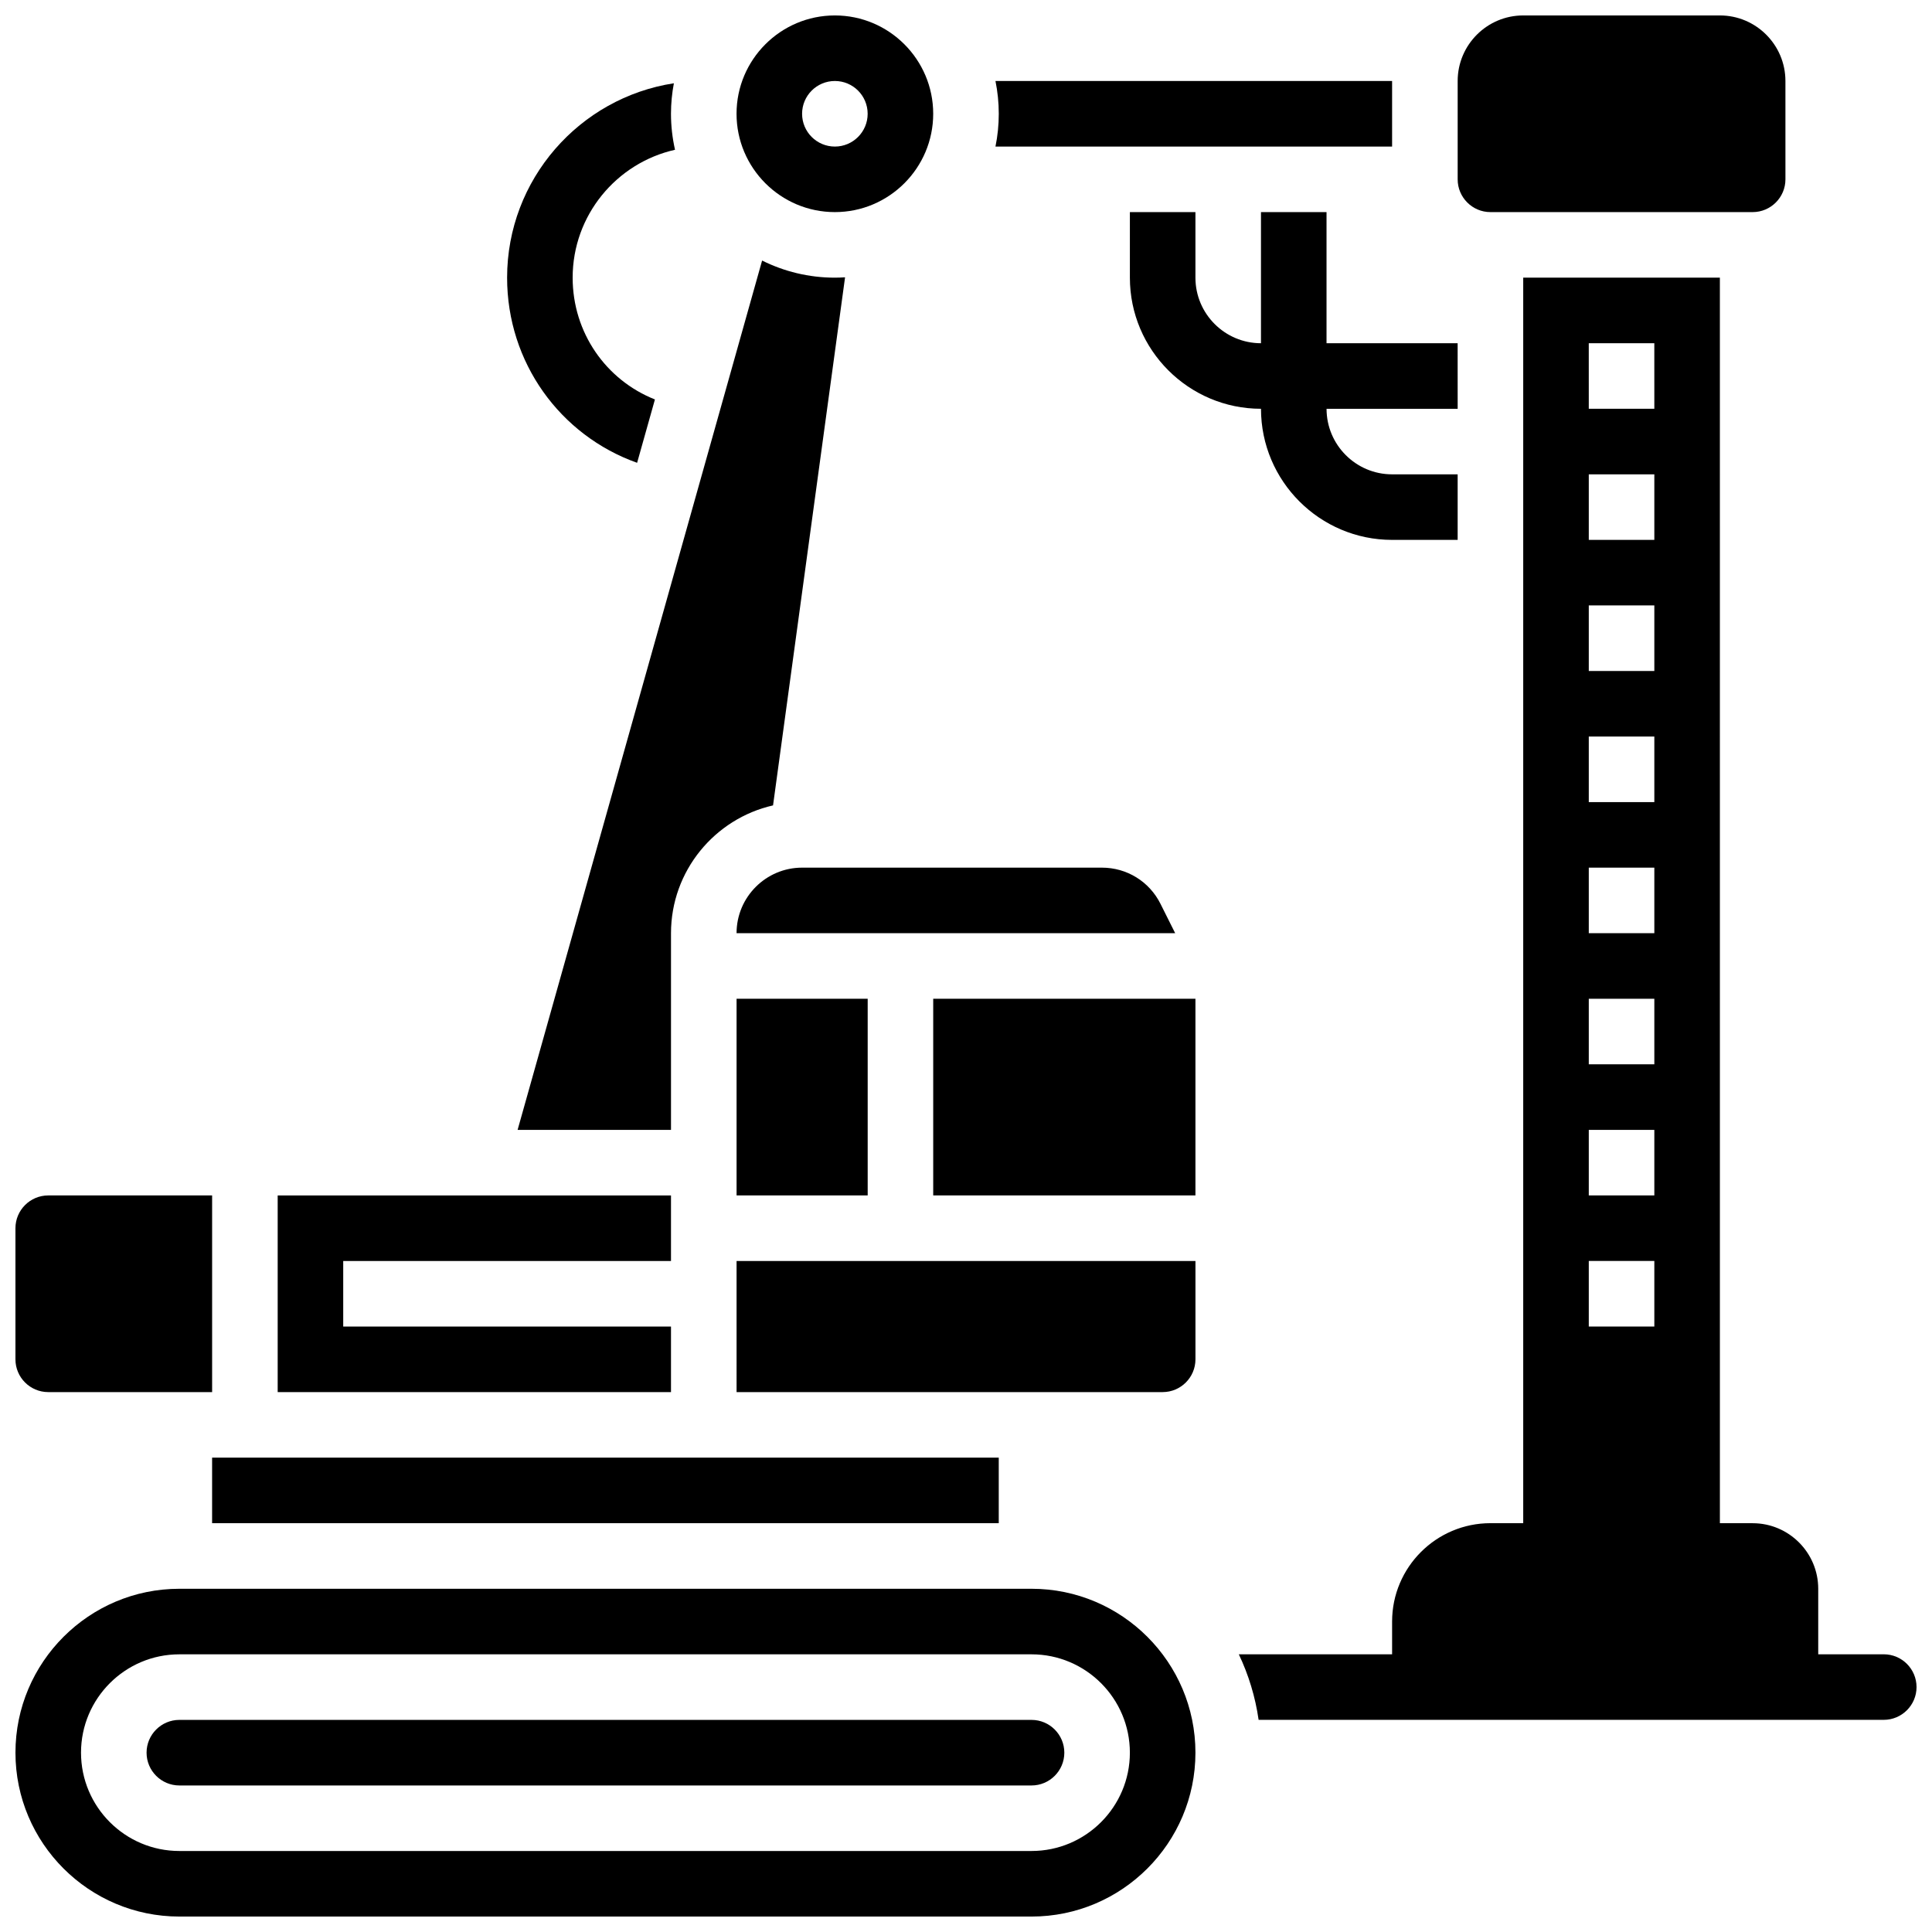
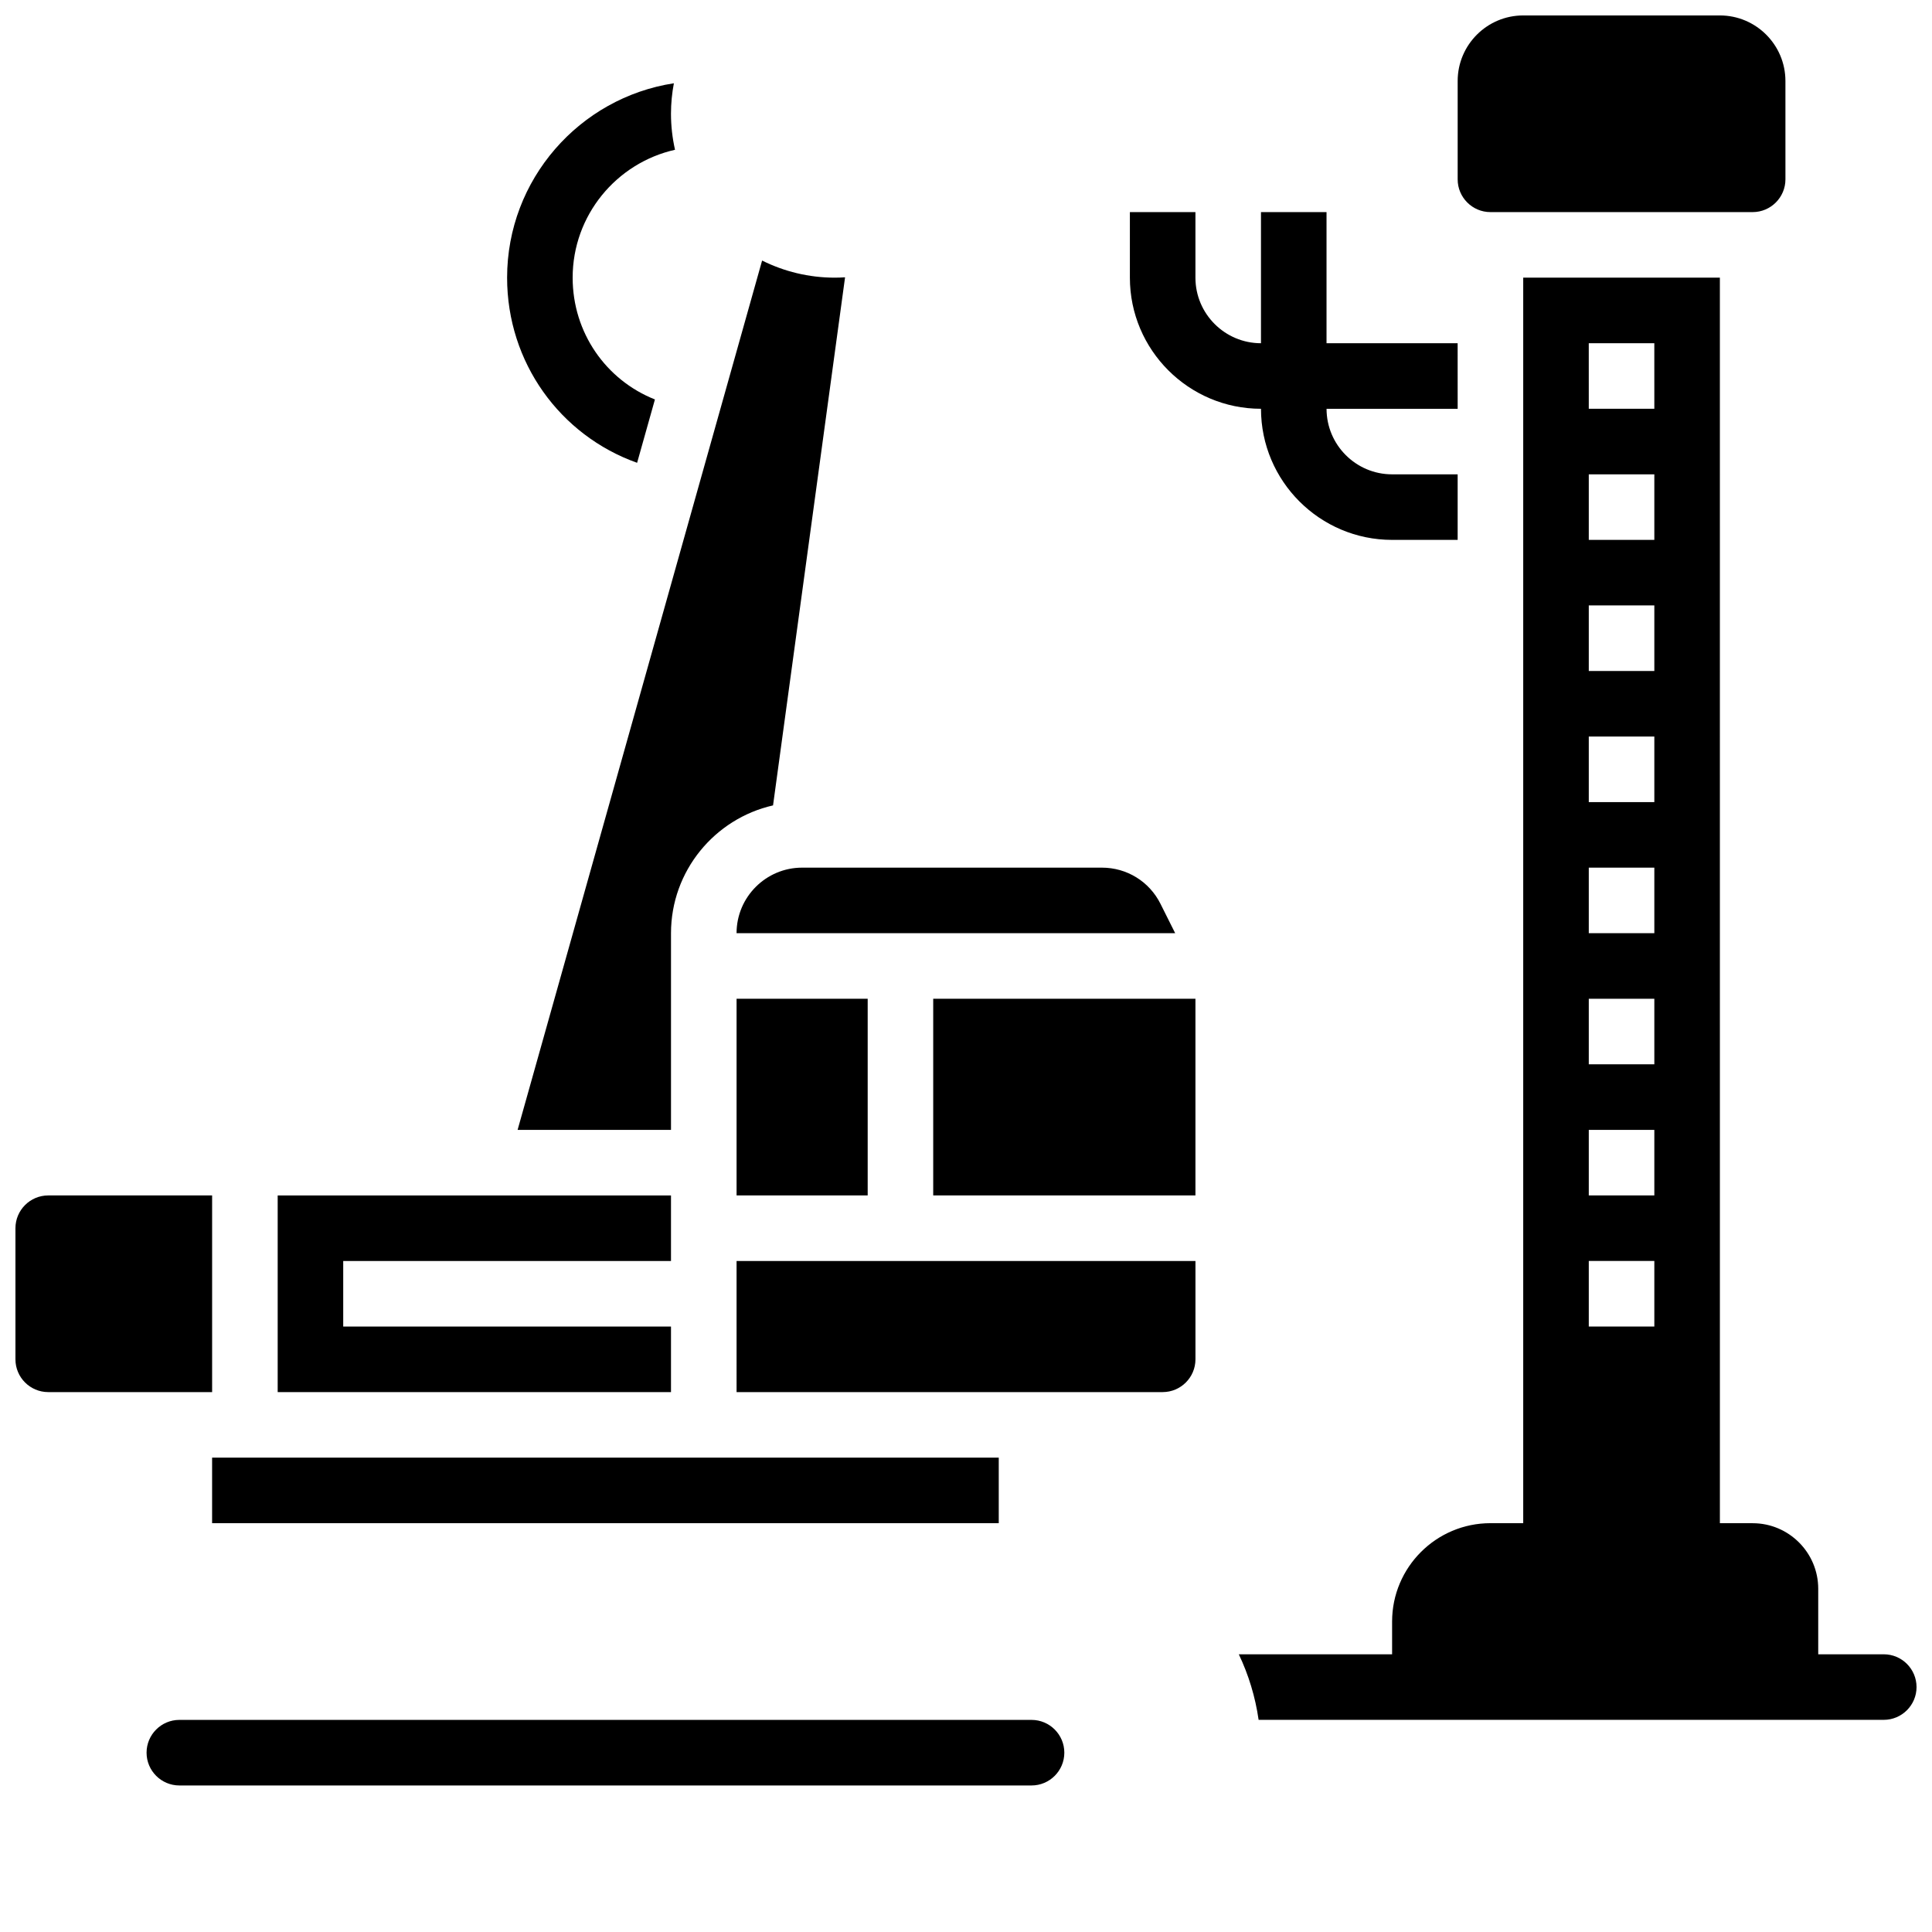
<svg xmlns="http://www.w3.org/2000/svg" width="800px" height="800px" version="1.1" viewBox="144 144 512 512">
  <defs>
    <clipPath id="e">
-       <path d="m339 148.09h53v52.906h-53z" />
-     </clipPath>
+       </clipPath>
    <clipPath id="d">
      <path d="m148.09 460h52.906v53h-52.906z" />
    </clipPath>
    <clipPath id="c">
      <path d="m530 148.09h88v52.906h-88z" />
    </clipPath>
    <clipPath id="b">
-       <path d="m148.09 565h312.91v86.902h-312.91z" />
-     </clipPath>
+       </clipPath>
    <clipPath id="a">
      <path d="m472 217h179.9v383h-179.9z" />
    </clipPath>
  </defs>
  <path d="m339.2 408.68h34.746v52.117h-34.746z" />
  <g clip-path="url(#e)">
-     <path d="m365.25 200.21c14.367 0 26.059-11.691 26.059-26.059 0-14.367-11.691-26.059-26.059-26.059-14.367 0-26.059 11.691-26.059 26.059 0 14.367 11.688 26.059 26.059 26.059zm0-34.746c4.797 0 8.688 3.891 8.688 8.688s-3.891 8.688-8.688 8.688-8.688-3.891-8.688-8.688 3.891-8.688 8.688-8.688z" />
-   </g>
+     </g>
  <path d="m367.95 217.49c-0.895 0.055-1.789 0.094-2.695 0.094-6.926 0-13.473-1.637-19.289-4.535l-64.797 230.38h40.652v-52.117c0-16.512 11.582-30.359 27.043-33.875z" />
  <path d="m321.82 495.55h-86.863v-17.371h86.863v-17.371h-104.23v52.117h104.23z" />
  <g clip-path="url(#d)">
    <path d="m156.78 512.92h43.434v-52.117h-43.434c-4.789 0-8.688 3.898-8.688 8.688v34.746c0 4.785 3.898 8.684 8.688 8.684z" />
  </g>
  <path d="m391.31 408.68h69.492v52.117h-69.492z" />
-   <path d="m512.92 182.84v-17.375h-105.11c0.57 2.809 0.875 5.711 0.875 8.688 0 2.973-0.301 5.879-0.875 8.688z" />
  <g clip-path="url(#c)">
    <path d="m538.98 200.21h69.492c4.789 0 8.688-3.898 8.688-8.688l-0.004-26.059c0-9.578-7.793-17.371-17.371-17.371h-52.117c-9.578 0-17.371 7.793-17.371 17.371v26.059c-0.004 4.793 3.894 8.688 8.684 8.688z" />
  </g>
  <path d="m200.21 530.29h208.47v17.371h-208.47z" />
  <path d="m451.55 383.54c-2.961-5.926-8.914-9.605-15.539-9.605h-79.445c-9.578 0-17.371 7.793-17.371 17.371h116.24z" />
  <path d="m339.2 512.92h112.92c4.789 0 8.688-3.898 8.688-8.688v-26.059h-121.61z" />
  <path d="m417.37 599.79h-225.84c-4.789 0-8.688 3.898-8.688 8.688 0 4.789 3.898 8.688 8.688 8.688h225.84c4.789 0 8.688-3.898 8.688-8.688 0-4.789-3.898-8.688-8.688-8.688z" />
  <g clip-path="url(#b)">
    <path d="m417.37 565.04h-225.84c-23.949 0-43.434 19.484-43.434 43.434 0 23.949 19.484 43.434 43.434 43.434h225.84c23.949 0 43.434-19.484 43.434-43.434 0-23.949-19.484-43.434-43.434-43.434zm0 69.492h-225.84c-14.371 0-26.059-11.691-26.059-26.059 0-14.367 11.691-26.059 26.059-26.059h225.84c14.371 0 26.059 11.691 26.059 26.059 0 14.367-11.688 26.059-26.059 26.059z" />
  </g>
  <g clip-path="url(#a)">
    <path d="m643.22 582.41h-17.371v-17.371c0-9.578-7.793-17.371-17.371-17.371h-8.688l-0.004-330.09h-52.117v330.08h-8.688c-14.371 0-26.059 11.691-26.059 26.059v8.688h-40.625c2.574 5.402 4.367 11.242 5.25 17.371h165.67c4.789 0 8.688-3.898 8.688-8.688-0.004-4.789-3.898-8.684-8.688-8.684zm-60.805-86.867h-17.371v-17.371h17.371zm0-34.742h-17.371v-17.371h17.371zm0-34.746h-17.371v-17.371h17.371zm0-34.746h-17.371v-17.371h17.371zm0-34.746h-17.371v-17.371h17.371zm0-34.746h-17.371v-17.371h17.371zm0-34.746h-17.371v-17.371h17.371zm0-34.742h-17.371l-0.004-17.375h17.371z" />
  </g>
  <path d="m530.29 234.96h-34.746v-34.746h-17.371v34.746c-9.578 0-17.371-7.793-17.371-17.371v-17.375h-17.371v17.371c0 19.16 15.586 34.746 34.746 34.746 0 19.16 15.586 34.746 34.746 34.746h17.371v-17.371h-17.371c-9.578 0-17.371-7.793-17.371-17.371h34.746z" />
  <path d="m312.84 266.65 4.723-16.789c-12.988-5.148-21.805-17.727-21.805-32.273 0-16.543 11.621-30.41 27.129-33.895-0.691-3.07-1.07-6.262-1.07-9.539 0-2.762 0.27-5.465 0.766-8.086-24.992 3.828-44.195 25.473-44.195 51.52 0 22.461 14.02 41.789 34.453 49.062z" />
</svg>